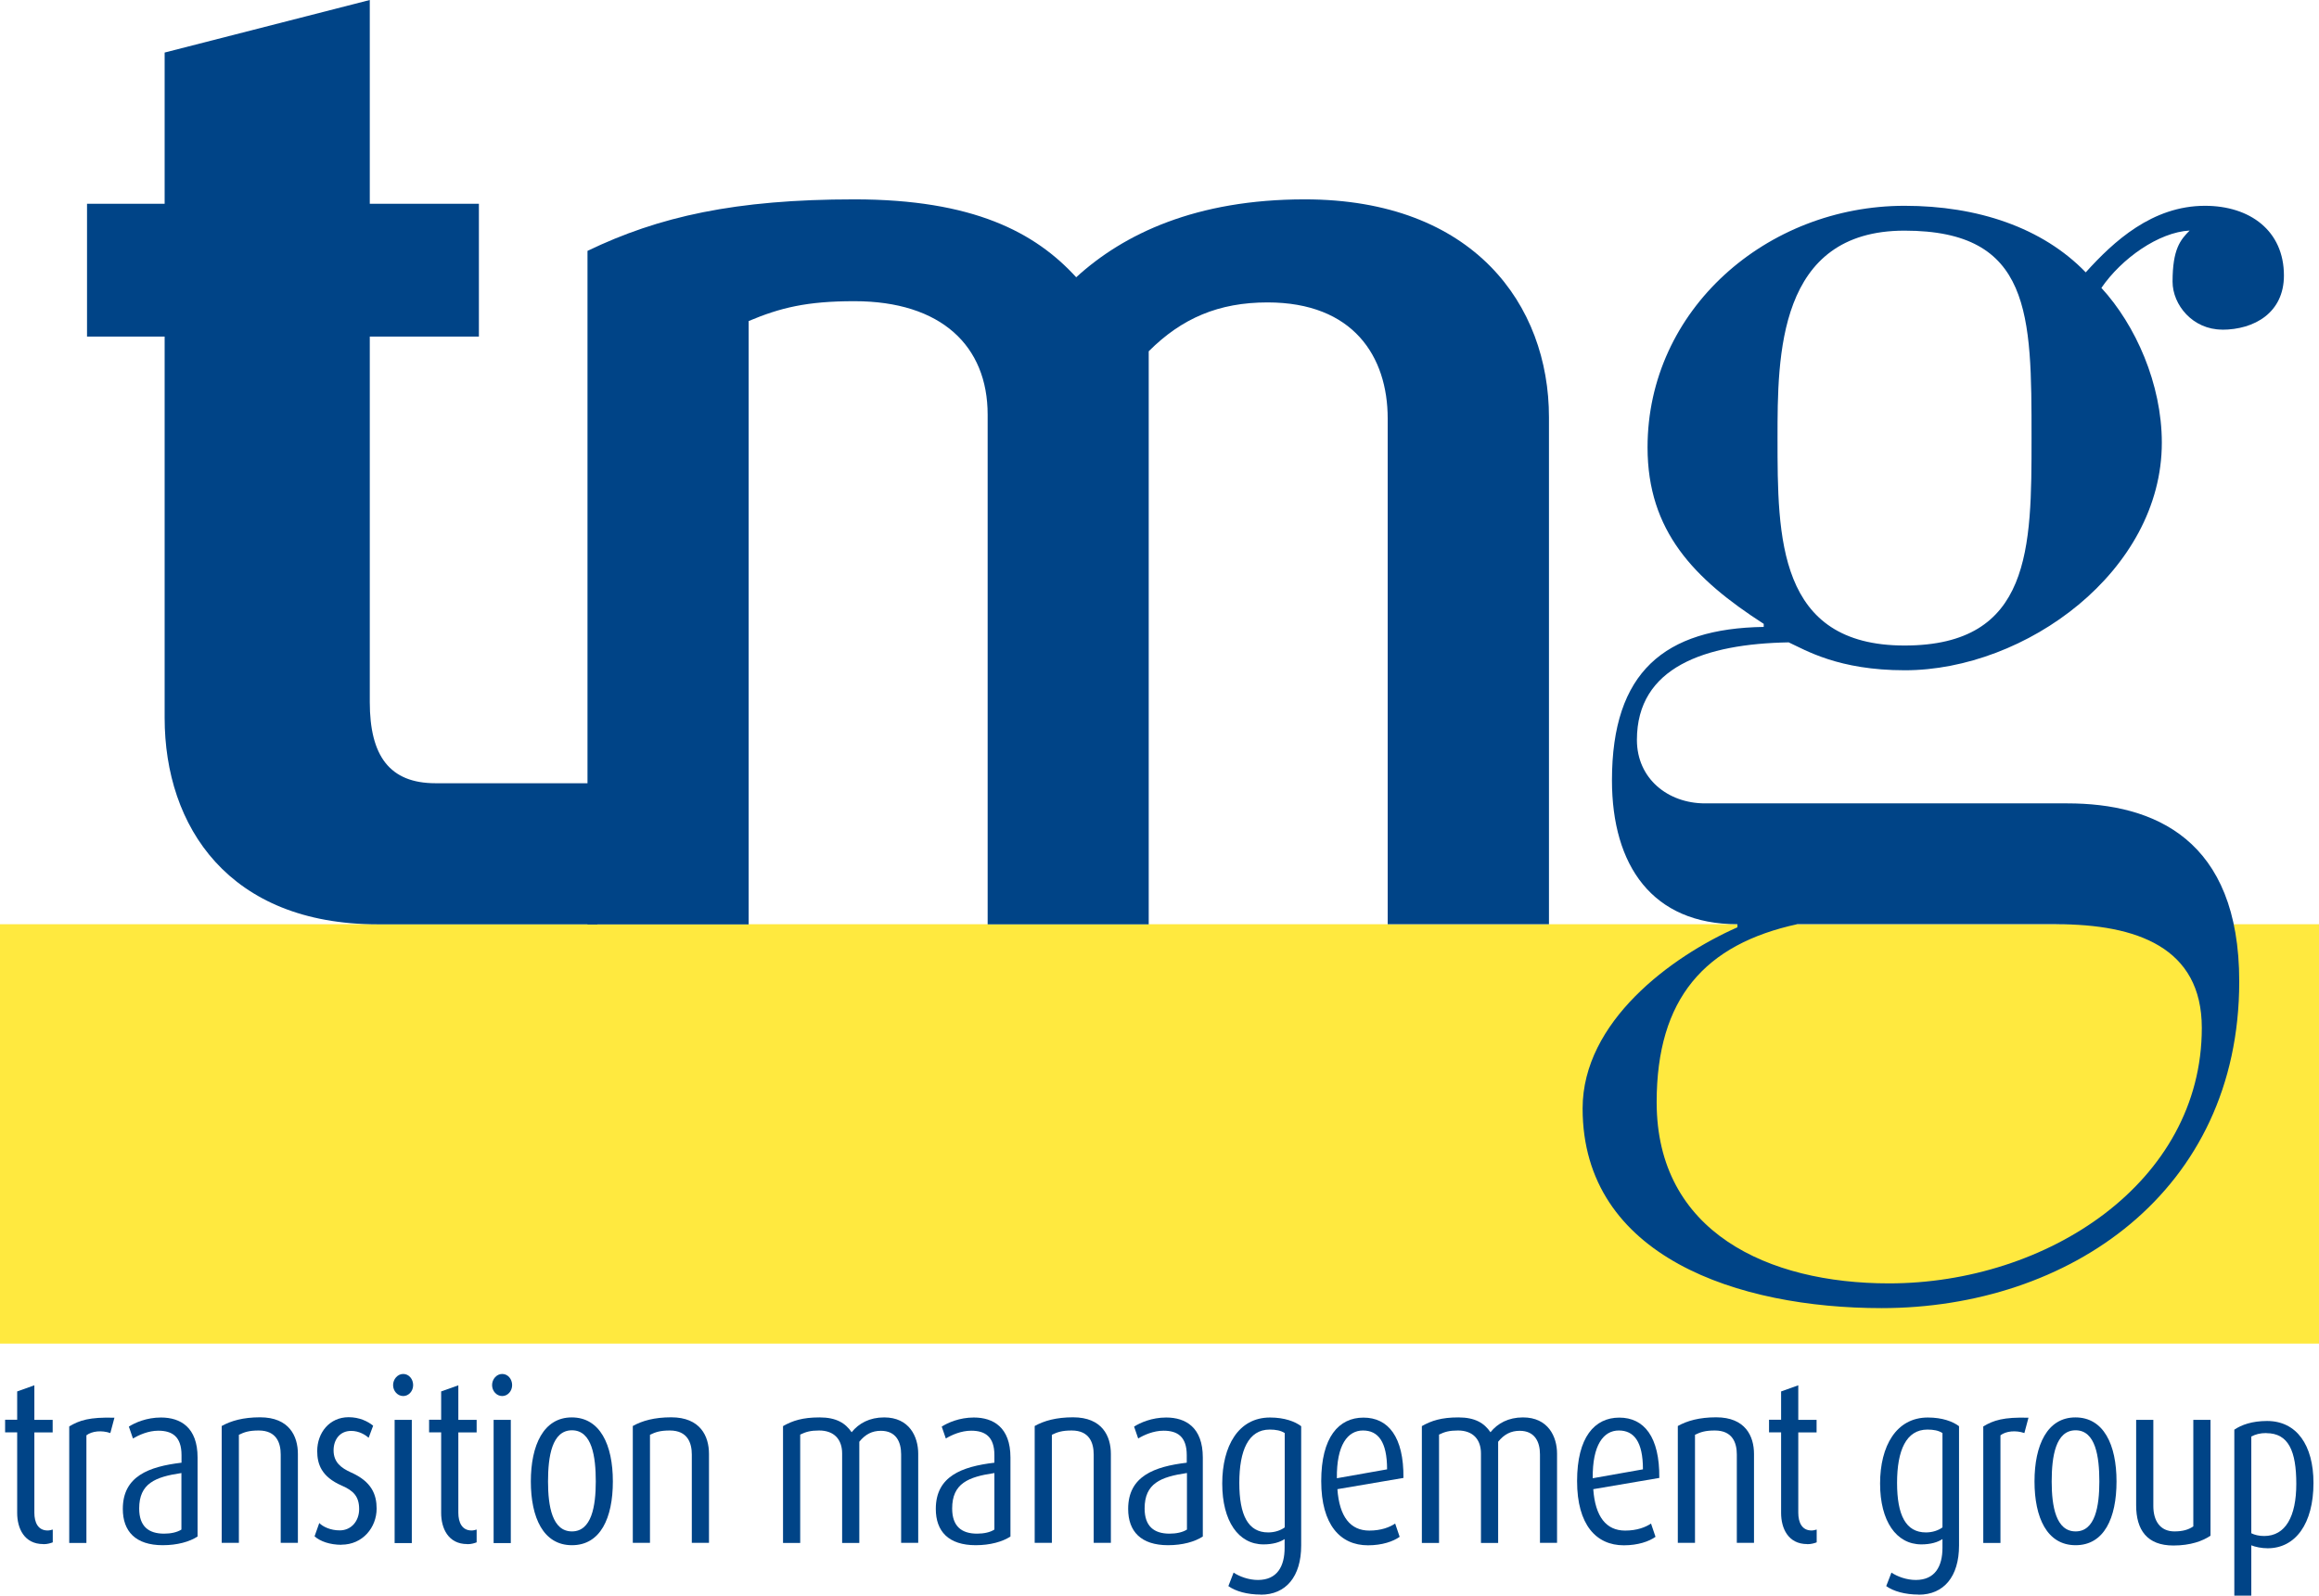
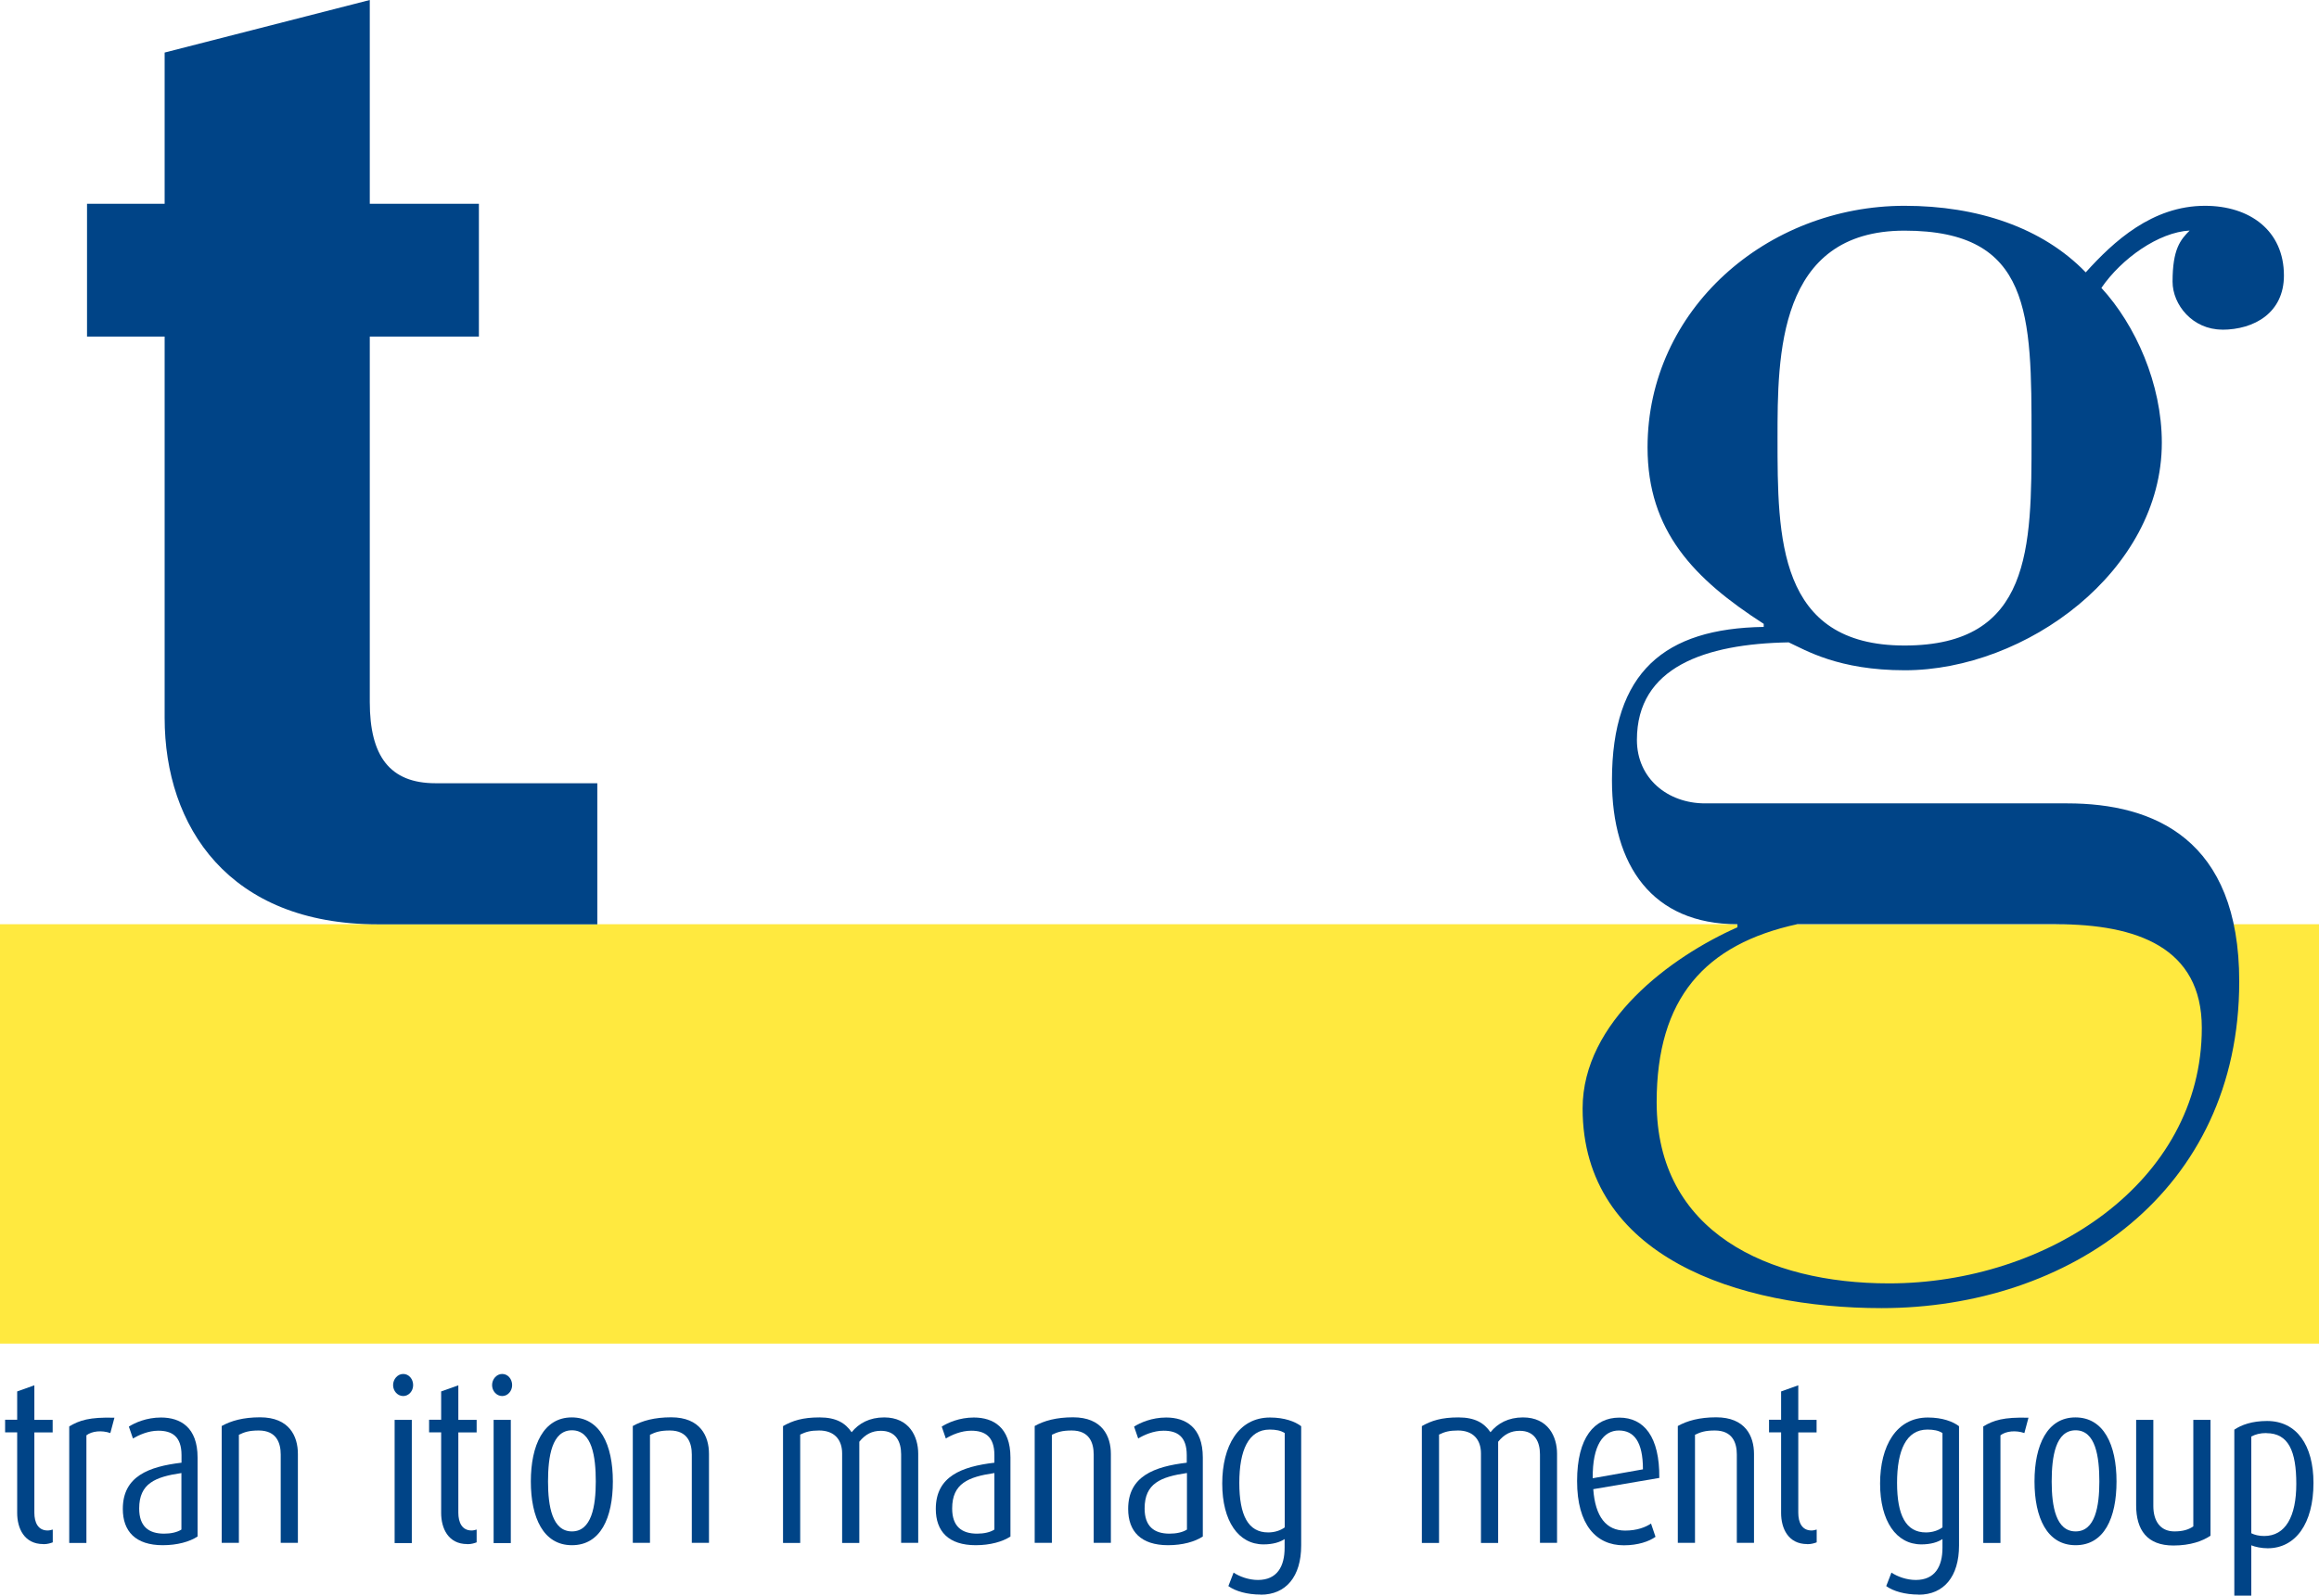
<svg xmlns="http://www.w3.org/2000/svg" id="Calque_1" data-name="Calque 1" viewBox="0 0 226.77 156.07">
  <rect y="90.4" width="226.77" height="41.02" style="fill: #ffe93f; stroke-width: 0px;" />
  <path d="M186.24,63.14c-12.42,0-12.42-10.6-12.42-20.29,0-8.03,0-20.29,12.42-20.29s12.42,8.18,12.42,20.29c0,10.75,0,20.29-12.42,20.29M201.08,90.4c7.88,0,14.23,2.27,14.23,10.14,0,15.14-15.14,24.99-30.59,24.99-11.81,0-22.72-5-22.72-17.72,0-10.15,4.7-15.45,13.78-17.42h25.29ZM217.28,32.25c3.18,0,6.06-1.67,6.06-5.3,0-4.39-3.33-6.82-7.72-6.82-5.15,0-8.93,3.48-11.66,6.51-4.24-4.39-10.6-6.51-17.71-6.51-13.48,0-25.14,10.15-25.14,23.63,0,8.18,4.54,12.87,11.36,17.26v.3c-9.69.15-14.84,4.39-14.84,15,0,8.33,3.94,14.08,12.27,14.08v.3c-6.51,2.88-15.14,9.24-15.14,17.72,0,14.54,15.29,19.53,29.23,19.53,18.32,0,34.98-11.36,34.98-31.95,0-13.93-8.33-17.42-16.81-17.42h-35.43c-3.63,0-6.66-2.42-6.66-6.21,0-7.12,6.66-9.39,14.84-9.54,1.66.76,4.85,2.73,11.36,2.73,11.81,0,25.13-9.69,25.13-22.26,0-5.75-2.57-11.51-5.91-15.14,1.97-2.88,5.61-5.45,8.63-5.61-.91.91-1.67,1.82-1.67,5,0,2.27,1.97,4.69,4.85,4.69" style="fill: #004487; stroke-width: 0px;" />
-   <path d="M135.7,90.4v-49.46c0-6.07-3.36-11.36-11.75-11.36-4.78,0-8.39,1.55-11.62,4.78v56.05h-15.75v-49.85c0-6.71-4.52-11.1-13.04-11.1-4.65,0-7.23.64-10.33,1.94v59.02h-15.76V24.54c6.97-3.36,14.46-5.04,26.09-5.04s17.69,3.23,21.7,7.62c4.65-4.26,11.75-7.62,22.34-7.62,16.53,0,23.89,10.33,23.89,21.31v49.59h-15.76Z" style="fill: #004487; stroke-width: 0px;" />
  <path d="M58.41,76.61c-1.63.01-5.8,0-15.82,0-4.5,0-6.43-2.68-6.43-7.95v-35.74h10.67v-12.99h-10.67V0l-20.06,5.14v14.79h-7.59v12.99h7.59v37.29c0,10.67,6.3,20.2,20.83,20.2,8.45,0,13.81,0,21.48,0" style="fill: #004487; stroke-width: 0px;" />
  <path d="M4.23,151.03c-1.87,0-2.55-1.56-2.55-3.04v-7.89H.5v-1.23h1.18v-2.77l1.68-.6v3.38h1.79v1.23h-1.79v7.85c0,.96.36,1.74,1.3,1.74.17,0,.32-.04.5-.09v1.25c-.19.07-.5.18-.91.18" style="fill: #004487; stroke-width: 0px;" />
  <path d="M10.79,140.17c-.84-.29-1.79-.2-2.34.22v10.53h-1.68v-11.4c1.01-.6,1.98-.92,4.42-.85l-.4,1.5Z" style="fill: #004487; stroke-width: 0px;" />
  <path d="M17.75,144.08c-2.59.38-4.14,1.03-4.14,3.47,0,1.74.91,2.46,2.44,2.46.65,0,1.27-.13,1.69-.4v-5.52ZM15.92,151.14c-2.67,0-3.91-1.36-3.91-3.55,0-3.2,2.55-4.14,5.74-4.52v-.74c0-1.85-.95-2.39-2.27-2.39-.99,0-1.91.43-2.48.76l-.4-1.16c.59-.38,1.73-.89,3.14-.89,1.91,0,3.58.96,3.58,3.91v7.73c-.78.51-1.98.85-3.41.85" style="fill: #004487; stroke-width: 0px;" />
  <path d="M27.45,150.92v-8.65c0-1.12-.4-2.35-2.15-2.35-.95,0-1.41.16-1.94.42v10.57h-1.68v-11.43c.91-.51,2.11-.85,3.75-.85,2.86,0,3.7,1.85,3.7,3.58v8.7h-1.68Z" style="fill: #004487; stroke-width: 0px;" />
-   <path d="M33.39,151.1c-1.11,0-2.08-.33-2.63-.83l.46-1.3c.36.36,1.09.72,2,.72,1.14,0,1.9-.92,1.9-2.08,0-1.25-.57-1.81-1.7-2.3-2-.87-2.4-2.12-2.4-3.38,0-1.79,1.2-3.31,3.07-3.31,1.05,0,1.87.4,2.4.83l-.44,1.18c-.31-.27-.92-.67-1.71-.67-1.12,0-1.72.87-1.72,1.9,0,1.16.72,1.72,1.72,2.17,2,.89,2.49,2.15,2.49,3.53,0,1.83-1.35,3.53-3.45,3.53" style="fill: #004487; stroke-width: 0px;" />
  <path d="M38.59,138.88h1.68v12.05h-1.68v-12.05ZM39.43,136.55c-.55,0-.99-.49-.99-1.07s.44-1.09.99-1.09.97.49.97,1.09-.44,1.07-.97,1.07" style="fill: #004487; stroke-width: 0px;" />
  <path d="M45.69,151.03c-1.87,0-2.55-1.56-2.55-3.04v-7.89h-1.18v-1.23h1.18v-2.77l1.68-.6v3.38h1.79v1.23h-1.79v7.85c0,.96.36,1.74,1.3,1.74.17,0,.32-.04.49-.09v1.25c-.19.07-.49.18-.91.18" style="fill: #004487; stroke-width: 0px;" />
  <path d="M48.27,138.88h1.68v12.05h-1.68v-12.05ZM49.11,136.55c-.55,0-.99-.49-.99-1.07s.44-1.09.99-1.09.97.49.97,1.09-.44,1.07-.97,1.07" style="fill: #004487; stroke-width: 0px;" />
  <path d="M55.93,139.9c-1.96,0-2.34,2.57-2.34,5.01s.42,4.88,2.34,4.88,2.33-2.46,2.33-4.88-.36-5.01-2.33-5.01M55.93,151.14c-2.8,0-4.02-2.7-4.02-6.24s1.24-6.26,4-6.26,4.02,2.66,4.02,6.26-1.22,6.24-4,6.24" style="fill: #004487; stroke-width: 0px;" />
  <path d="M67.65,150.92v-8.65c0-1.12-.4-2.35-2.15-2.35-.95,0-1.41.16-1.94.42v10.57h-1.68v-11.43c.91-.51,2.11-.85,3.75-.85,2.86,0,3.7,1.85,3.7,3.58v8.7h-1.68Z" style="fill: #004487; stroke-width: 0px;" />
  <path d="M88.12,150.92v-8.67c0-1.21-.49-2.3-1.98-2.3-.86,0-1.52.34-2.11,1.07v9.9h-1.68v-8.76c0-1.34-.76-2.24-2.25-2.24-.84,0-1.29.13-1.85.4v10.6h-1.68v-11.43c.93-.53,1.92-.85,3.57-.85s2.53.56,3.14,1.45c.7-.87,1.75-1.45,3.18-1.45,2.46,0,3.33,1.88,3.33,3.55v8.72h-1.68Z" style="fill: #004487; stroke-width: 0px;" />
  <path d="M97.25,144.08c-2.59.38-4.14,1.03-4.14,3.47,0,1.74.92,2.46,2.44,2.46.65,0,1.28-.13,1.69-.4v-5.52ZM95.42,151.14c-2.67,0-3.91-1.36-3.91-3.55,0-3.2,2.55-4.14,5.73-4.52v-.74c0-1.85-.95-2.39-2.27-2.39-.99,0-1.91.42-2.48.76l-.4-1.16c.59-.38,1.73-.89,3.14-.89,1.9,0,3.58.96,3.58,3.91v7.73c-.78.51-1.98.85-3.41.85" style="fill: #004487; stroke-width: 0px;" />
  <path d="M106.95,150.92v-8.65c0-1.12-.4-2.35-2.15-2.35-.95,0-1.41.16-1.94.42v10.57h-1.68v-11.43c.91-.51,2.11-.85,3.75-.85,2.86,0,3.7,1.85,3.7,3.58v8.7h-1.68Z" style="fill: #004487; stroke-width: 0px;" />
  <path d="M116.06,144.08c-2.59.38-4.13,1.03-4.13,3.47,0,1.74.92,2.46,2.44,2.46.65,0,1.28-.13,1.7-.4v-5.52ZM114.23,151.14c-2.67,0-3.91-1.36-3.91-3.55,0-3.2,2.55-4.14,5.73-4.52v-.74c0-1.85-.95-2.39-2.27-2.39-.99,0-1.91.42-2.48.76l-.4-1.16c.59-.38,1.73-.89,3.14-.89,1.9,0,3.58.96,3.58,3.91v7.73c-.78.51-1.98.85-3.41.85" style="fill: #004487; stroke-width: 0px;" />
  <path d="M125.63,140.17c-.38-.25-.88-.34-1.47-.34-2.08,0-2.97,2.04-2.97,5.21s.86,4.85,2.82,4.85c.65,0,1.22-.2,1.62-.49v-9.23ZM123.3,155.97c-1.35,0-2.49-.33-3.18-.83l.51-1.32c.57.38,1.47.72,2.38.72,1.89,0,2.61-1.34,2.61-3.15v-.85c-.46.31-1.16.52-2.06.52-2.46,0-4.04-2.28-4.04-5.95s1.58-6.46,4.67-6.46c1.43,0,2.46.4,3.05.85v11.67c0,3.04-1.49,4.81-3.95,4.81" style="fill: #004487; stroke-width: 0px;" />
-   <path d="M133.28,139.92c-1.49,0-2.59,1.41-2.55,4.67l4.91-.87c0-2.73-.89-3.8-2.36-3.8M130.78,145.64c.19,2.73,1.28,4.07,3.12,4.07,1.16,0,2-.33,2.53-.69l.44,1.3c-.63.45-1.71.83-3.1.83-2.69,0-4.57-1.99-4.57-6.28s1.71-6.21,4.13-6.21,3.95,1.88,3.91,5.9l-6.46,1.1Z" style="fill: #004487; stroke-width: 0px;" />
  <path d="M150.59,150.92v-8.67c0-1.21-.5-2.3-1.98-2.3-.86,0-1.52.34-2.11,1.07v9.9h-1.68v-8.76c0-1.34-.76-2.24-2.25-2.24-.84,0-1.3.13-1.85.4v10.6h-1.68v-11.43c.93-.53,1.92-.85,3.57-.85s2.53.56,3.14,1.45c.7-.87,1.75-1.45,3.18-1.45,2.46,0,3.33,1.88,3.33,3.55v8.72h-1.68Z" style="fill: #004487; stroke-width: 0px;" />
  <path d="M158.3,139.92c-1.49,0-2.59,1.41-2.55,4.67l4.91-.87c0-2.73-.89-3.8-2.36-3.8M155.8,145.64c.19,2.73,1.28,4.07,3.12,4.07,1.16,0,2-.33,2.53-.69l.44,1.3c-.63.45-1.71.83-3.1.83-2.69,0-4.57-1.99-4.57-6.28s1.71-6.21,4.13-6.21,3.95,1.88,3.91,5.9l-6.46,1.1Z" style="fill: #004487; stroke-width: 0px;" />
  <path d="M169.84,150.92v-8.65c0-1.12-.4-2.35-2.15-2.35-.95,0-1.41.16-1.94.42v10.57h-1.68v-11.43c.91-.51,2.11-.85,3.75-.85,2.86,0,3.7,1.85,3.7,3.58v8.7h-1.68Z" style="fill: #004487; stroke-width: 0px;" />
  <path d="M176.72,151.03c-1.87,0-2.55-1.56-2.55-3.04v-7.89h-1.18v-1.23h1.18v-2.77l1.68-.6v3.38h1.79v1.23h-1.79v7.85c0,.96.36,1.74,1.3,1.74.17,0,.32-.04.5-.09v1.25c-.19.07-.5.18-.92.18" style="fill: #004487; stroke-width: 0px;" />
  <path d="M189.95,140.17c-.38-.25-.88-.34-1.47-.34-2.08,0-2.97,2.04-2.97,5.21s.86,4.85,2.82,4.85c.65,0,1.22-.2,1.62-.49v-9.23ZM187.63,155.97c-1.35,0-2.49-.33-3.18-.83l.51-1.32c.57.38,1.47.72,2.38.72,1.89,0,2.61-1.34,2.61-3.15v-.85c-.46.31-1.16.52-2.06.52-2.46,0-4.04-2.28-4.04-5.95s1.58-6.46,4.67-6.46c1.43,0,2.46.4,3.05.85v11.67c0,3.04-1.49,4.81-3.94,4.81" style="fill: #004487; stroke-width: 0px;" />
  <path d="M197.96,140.17c-.84-.29-1.79-.2-2.34.22v10.53h-1.68v-11.4c1.01-.6,1.98-.92,4.42-.85l-.4,1.5Z" style="fill: #004487; stroke-width: 0px;" />
  <path d="M202.97,139.9c-1.96,0-2.34,2.57-2.34,5.01s.42,4.88,2.34,4.88,2.32-2.46,2.32-4.88-.36-5.01-2.32-5.01M202.97,151.14c-2.8,0-4.02-2.7-4.02-6.24s1.24-6.26,4-6.26,4.02,2.66,4.02,6.26-1.22,6.24-4,6.24" style="fill: #004487; stroke-width: 0px;" />
  <path d="M212.53,151.17c-2.57,0-3.64-1.52-3.64-3.93v-8.36h1.68v8.43c0,1.41.64,2.48,2.06,2.48.8,0,1.37-.16,1.85-.49v-10.42h1.68v11.33c-.76.52-1.96.96-3.62.96" style="fill: #004487; stroke-width: 0px;" />
  <path d="M221.62,140.17c-.63,0-1.07.13-1.47.34v9.46c.32.16.74.27,1.26.27,2.08,0,3.14-1.9,3.14-5.1s-.76-4.96-2.93-4.96M221.75,151.44c-.59,0-1.22-.13-1.6-.29v4.92h-1.66v-16.23c.69-.47,1.73-.85,3.2-.85,2.9,0,4.54,2.37,4.54,6.06,0,4-1.77,6.39-4.48,6.39" style="fill: #004487; stroke-width: 0px;" />
</svg>